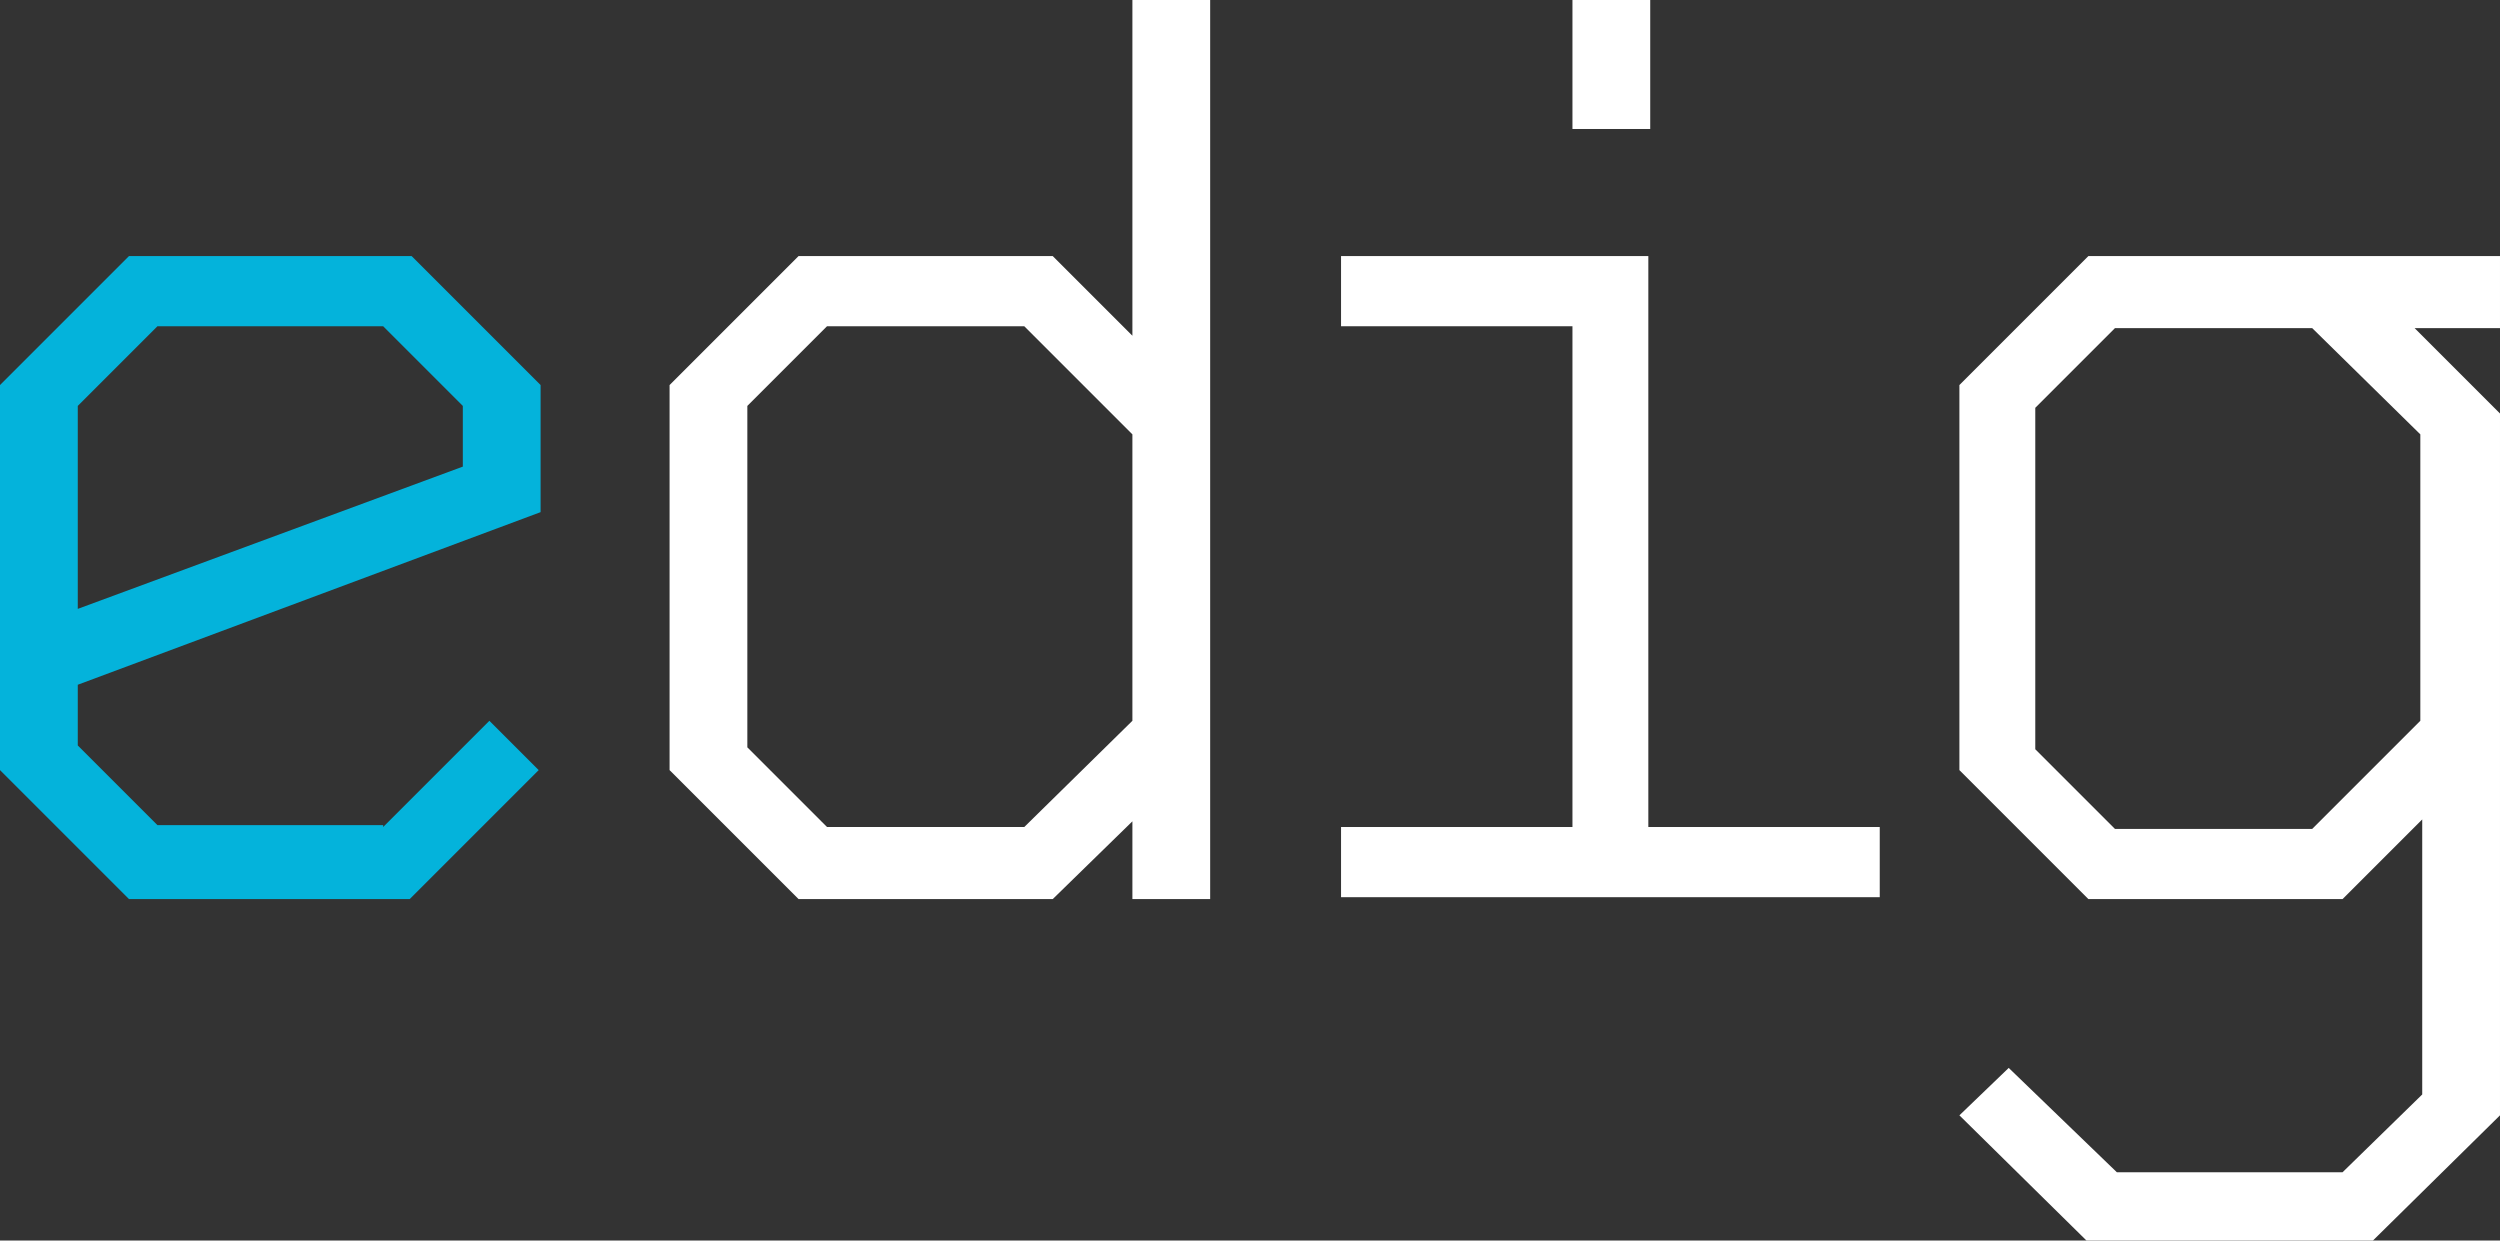
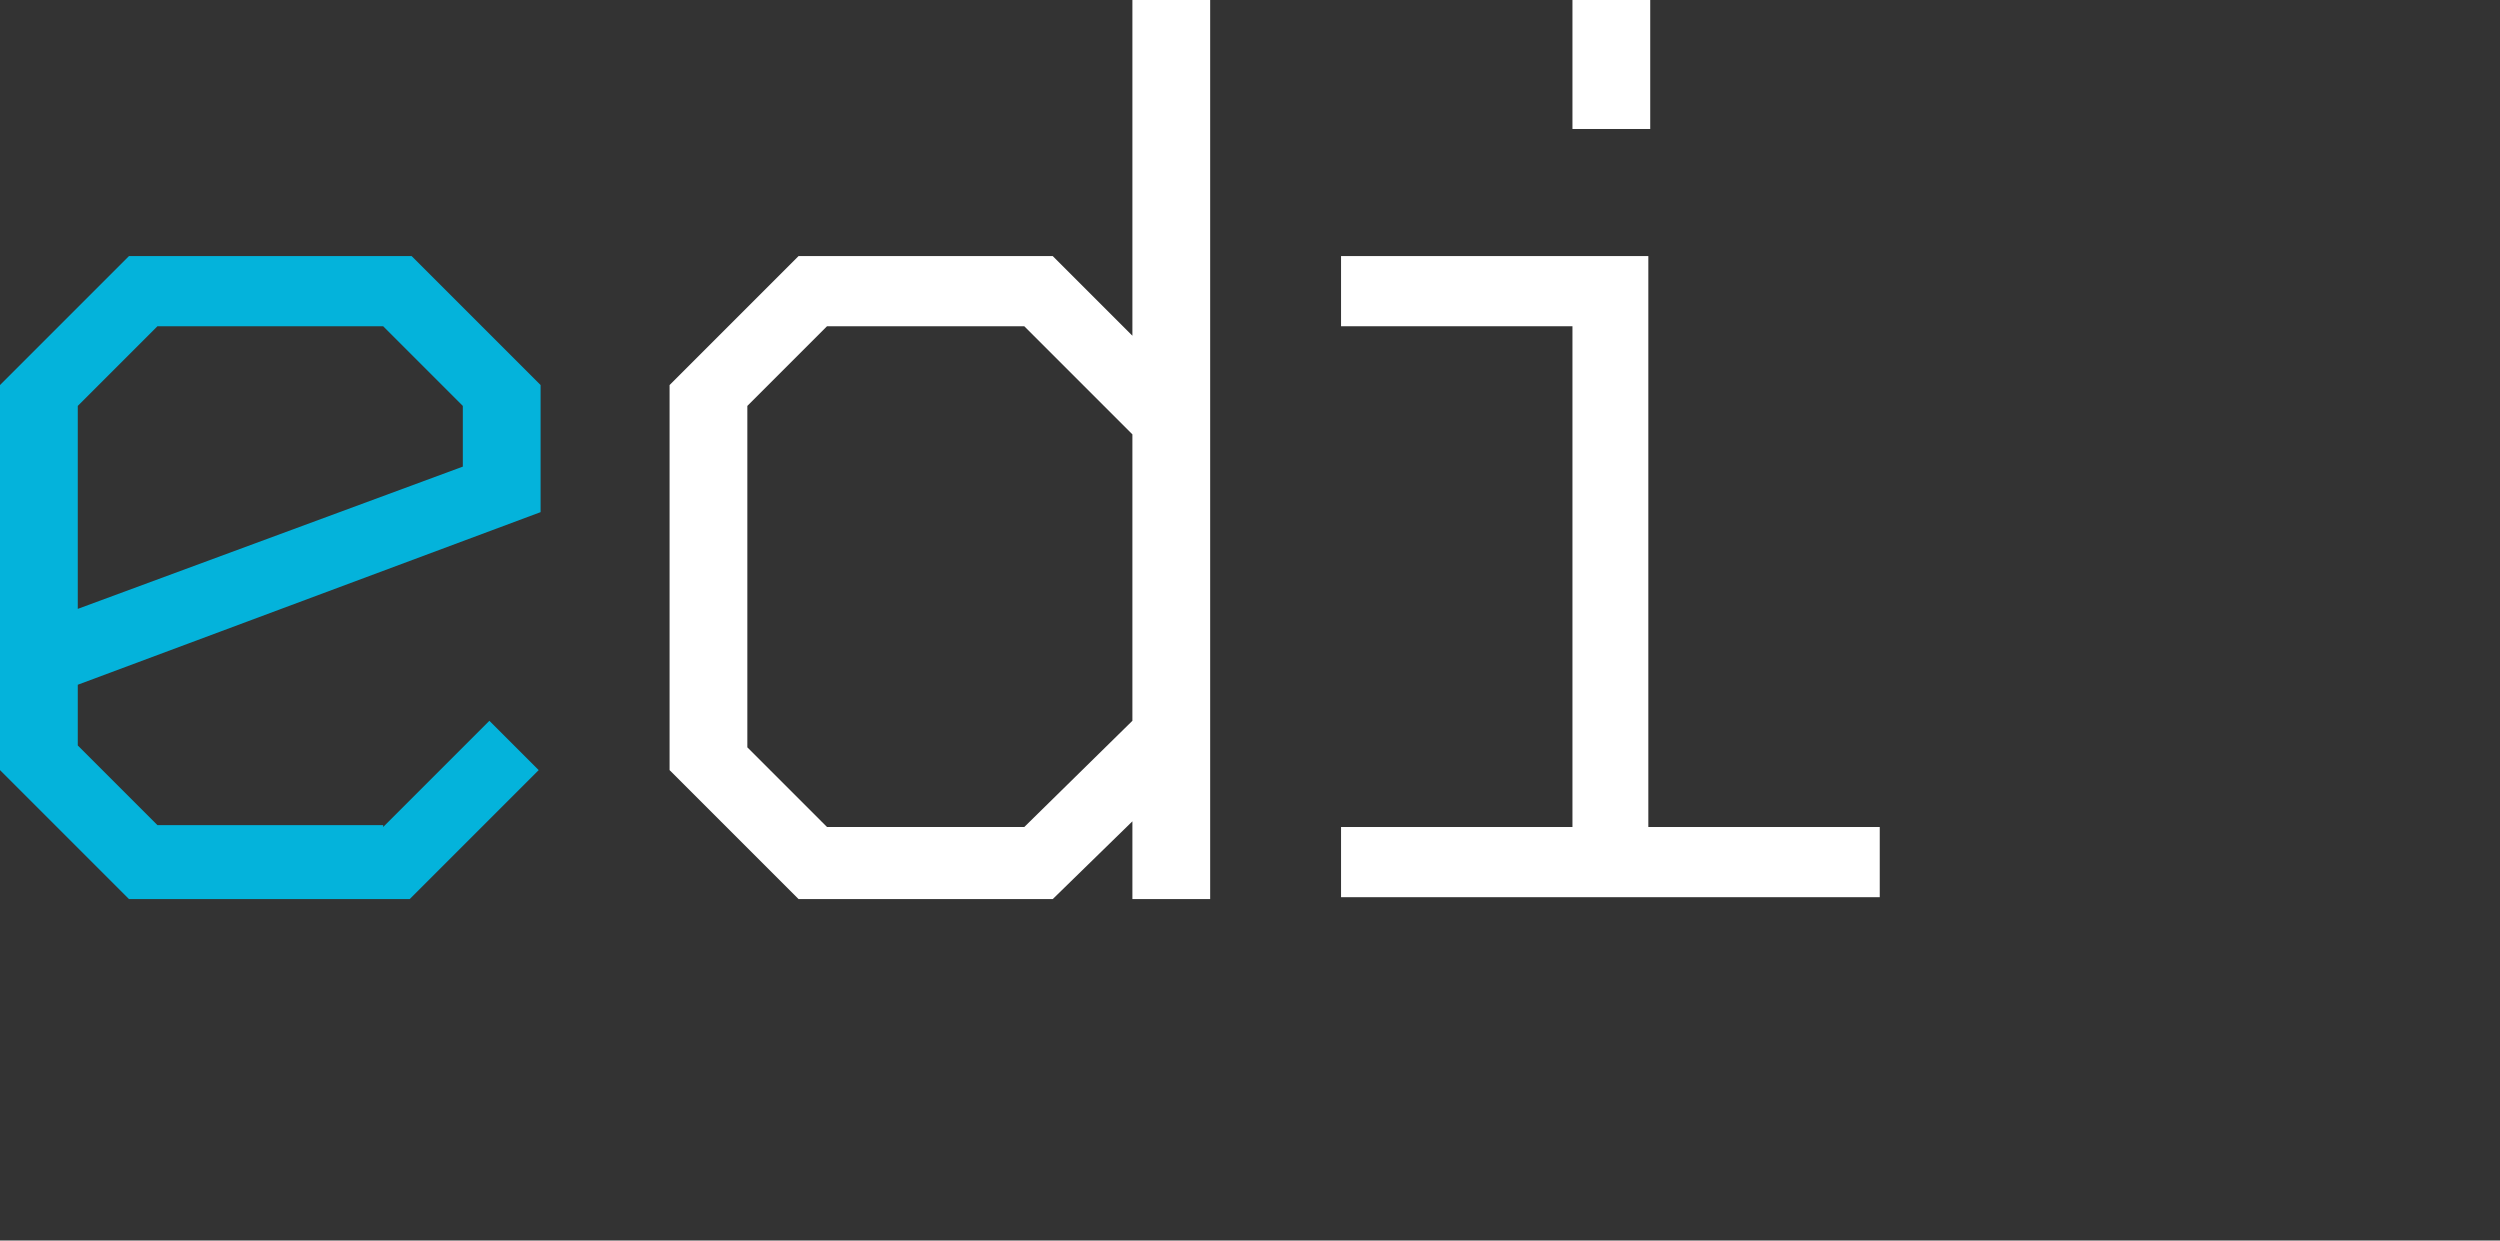
<svg xmlns="http://www.w3.org/2000/svg" version="1.1" id="Layer_1" x="0px" y="0px" viewBox="0 0 131.8 65.4" style="enable-background:new 0 0 131.8 65.4;" xml:space="preserve">
  <rect x="0" y="0" width="131.8" height="65.4" fill="#333333" stroke="none" />
  <style type="text/css">
	.st0{fill:#04B3DB;}
	.st1{fill:#FFFFFF;}
</style>
  <g>
    <path class="st0" d="M20.2,43.6l5.6-5.6l2.6,2.6l-6.8,6.8H6.8l-6.8-6.8V20.3l6.8-6.8h14.9l6.8,6.8V27L4.1,36.1v3.2l4.2,4.2H20.2z    M4.1,21.4v10.7l20.3-7.5v-3.2l-4.2-4.2H8.3L4.1,21.4z" />
    <g>
      <path class="st1" d="M59.7,17.7l-4.2-4.2H42.1l-6.8,6.8v20.3l6.8,6.8h13.4l4.2-4.1v4.1h4.1V0h-4.1V17.7z M59.7,38L54,43.6H43.6    l-4.2-4.2v-18l4.2-4.2H54l5.7,5.7V38z" />
      <rect x="82.9" y="0" class="st1" width="4.1" height="6.8" />
      <polygon class="st1" points="86.9,13.5 70.7,13.5 70.7,17.2 82.9,17.2 82.9,43.6 70.7,43.6 70.7,47.3 99.1,47.3 99.1,43.6     86.9,43.6   " />
-       <path class="st1" d="M131.7,13.5h-16.2l0,0h-5.4l-6.8,6.8v20.3l6.8,6.8h13.4l4.2-4.2v14.5l-4.2,4.1h-11.9l-5.7-5.5l-2.6,2.5    l6.8,6.7h14.9l6.8-6.7l0,0h0v-37l-4.5-4.5h4.5V13.5z M127.6,22.9v15.1l-5.7,5.7h-10.4l-4.2-4.2v-18l4.2-4.2h1.5v0h8.9L127.6,22.9z    " />
    </g>
  </g>
</svg>